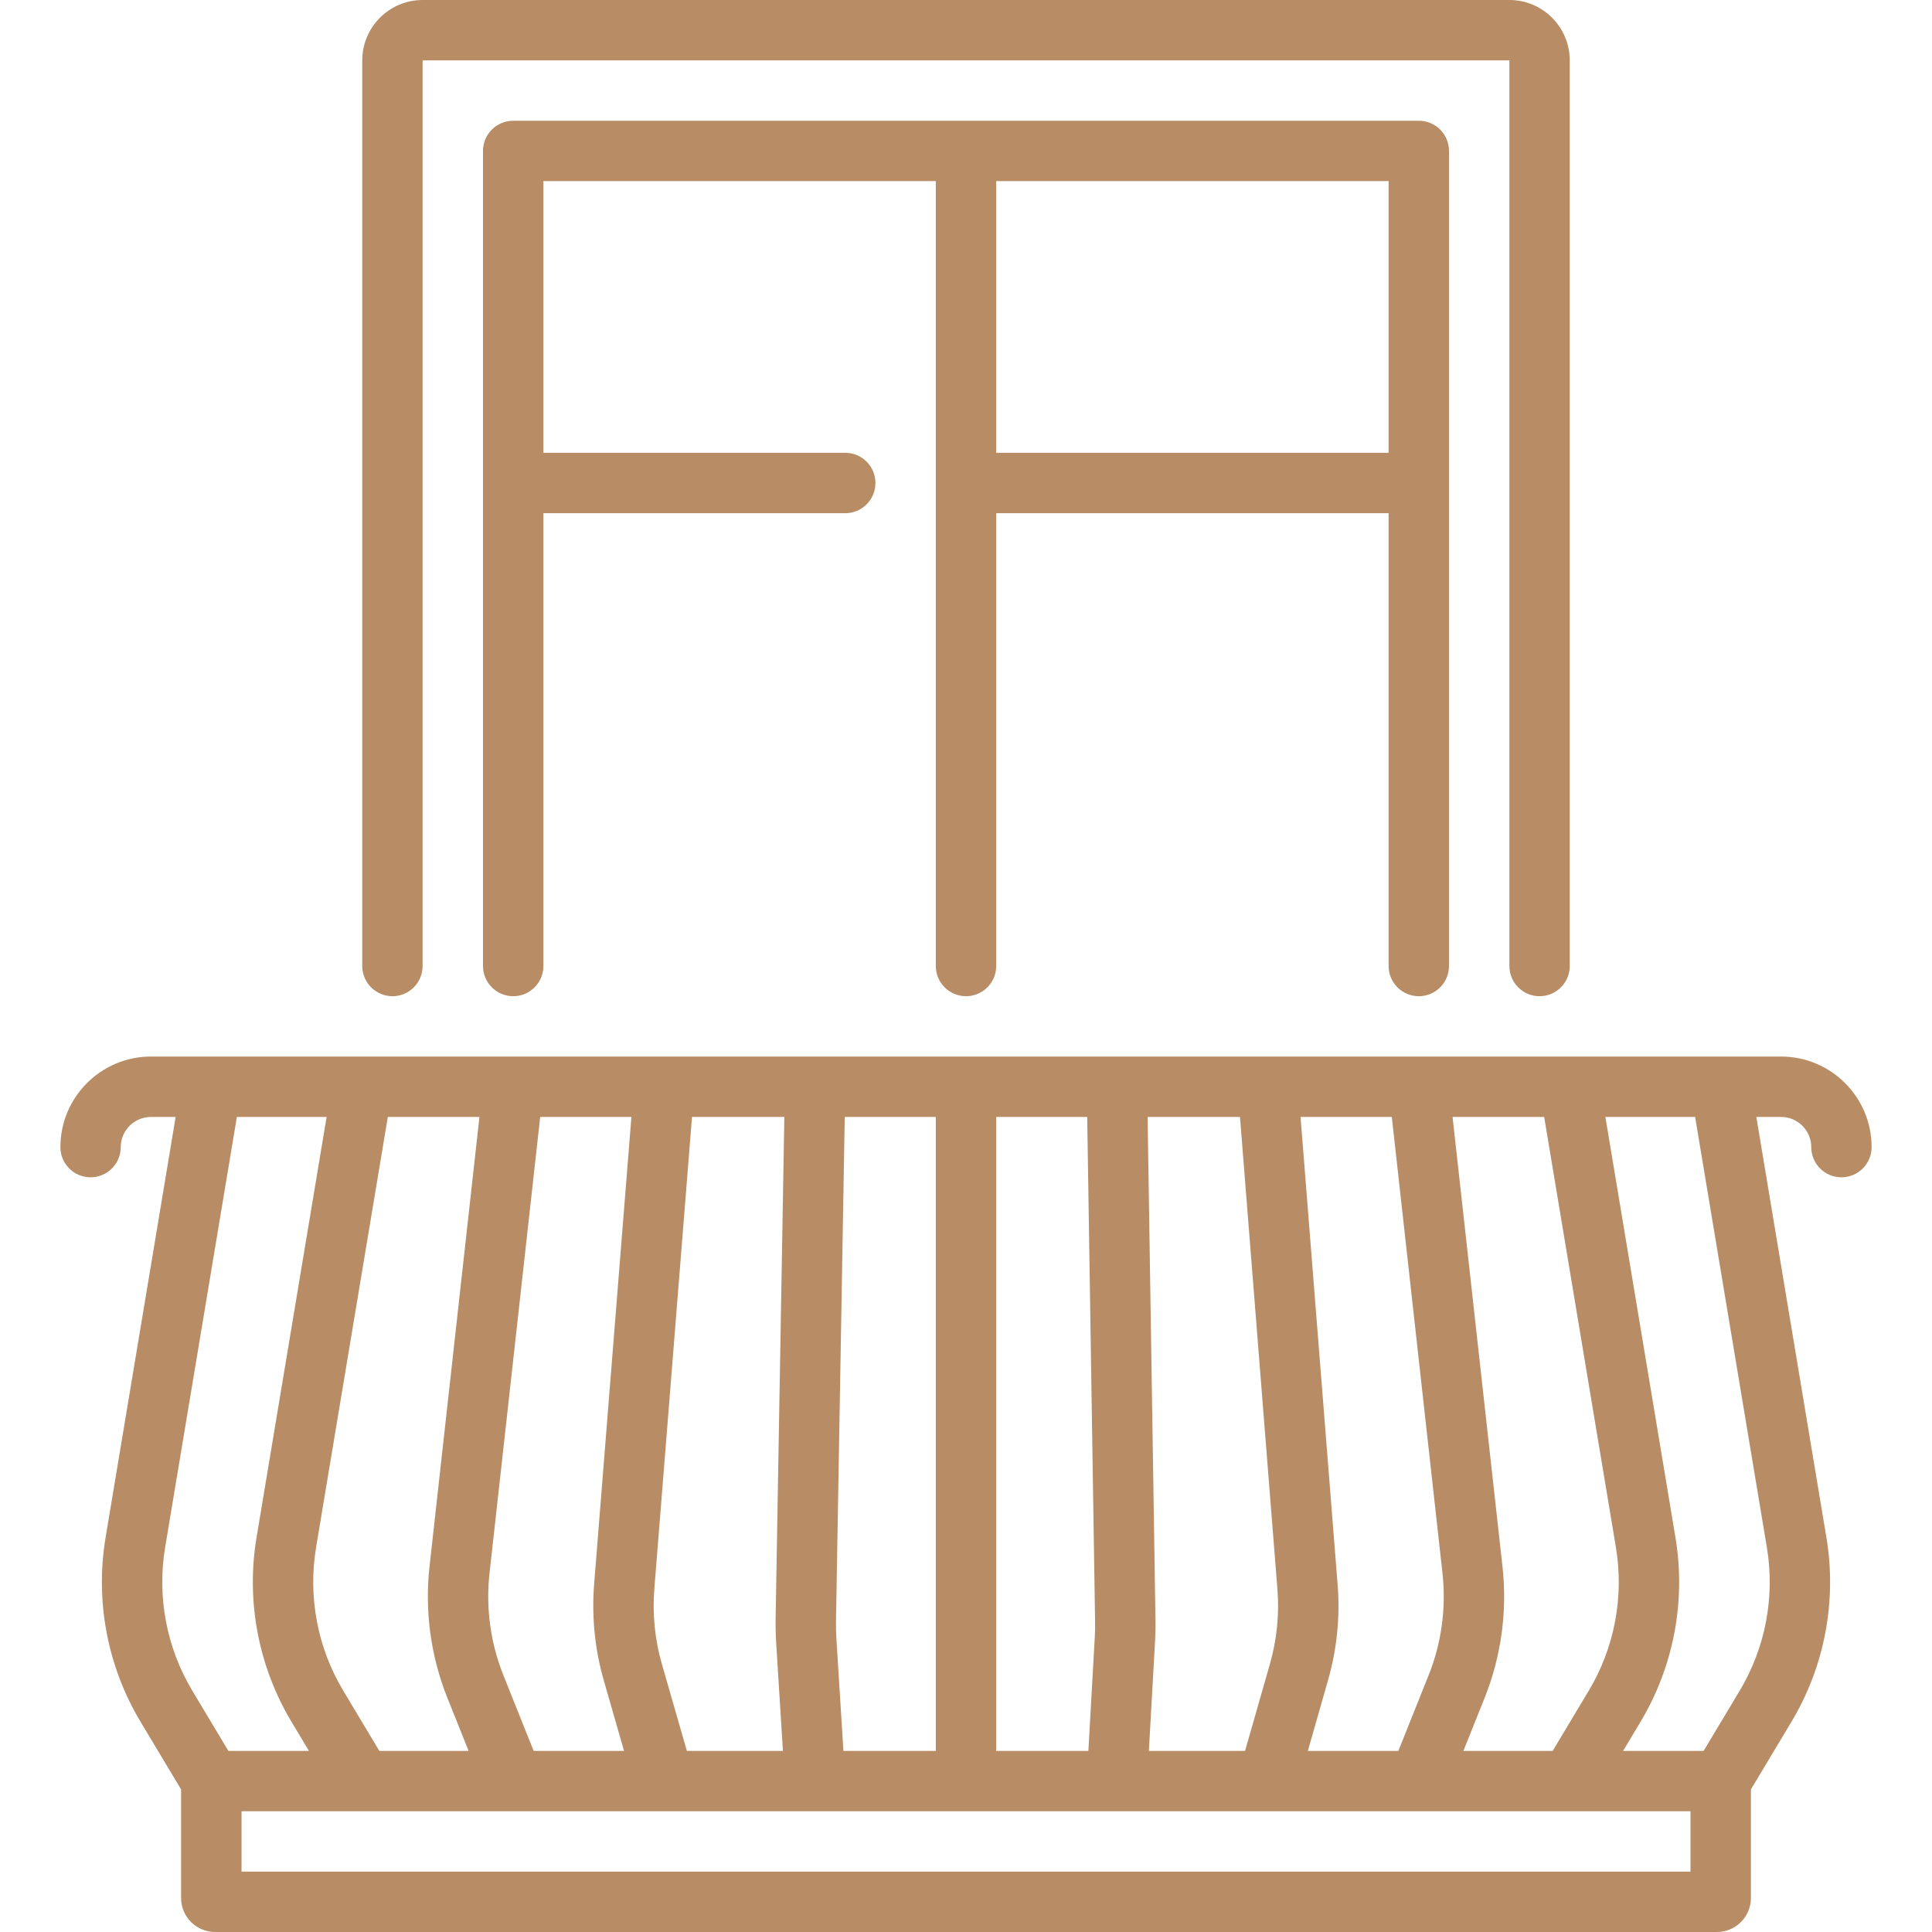
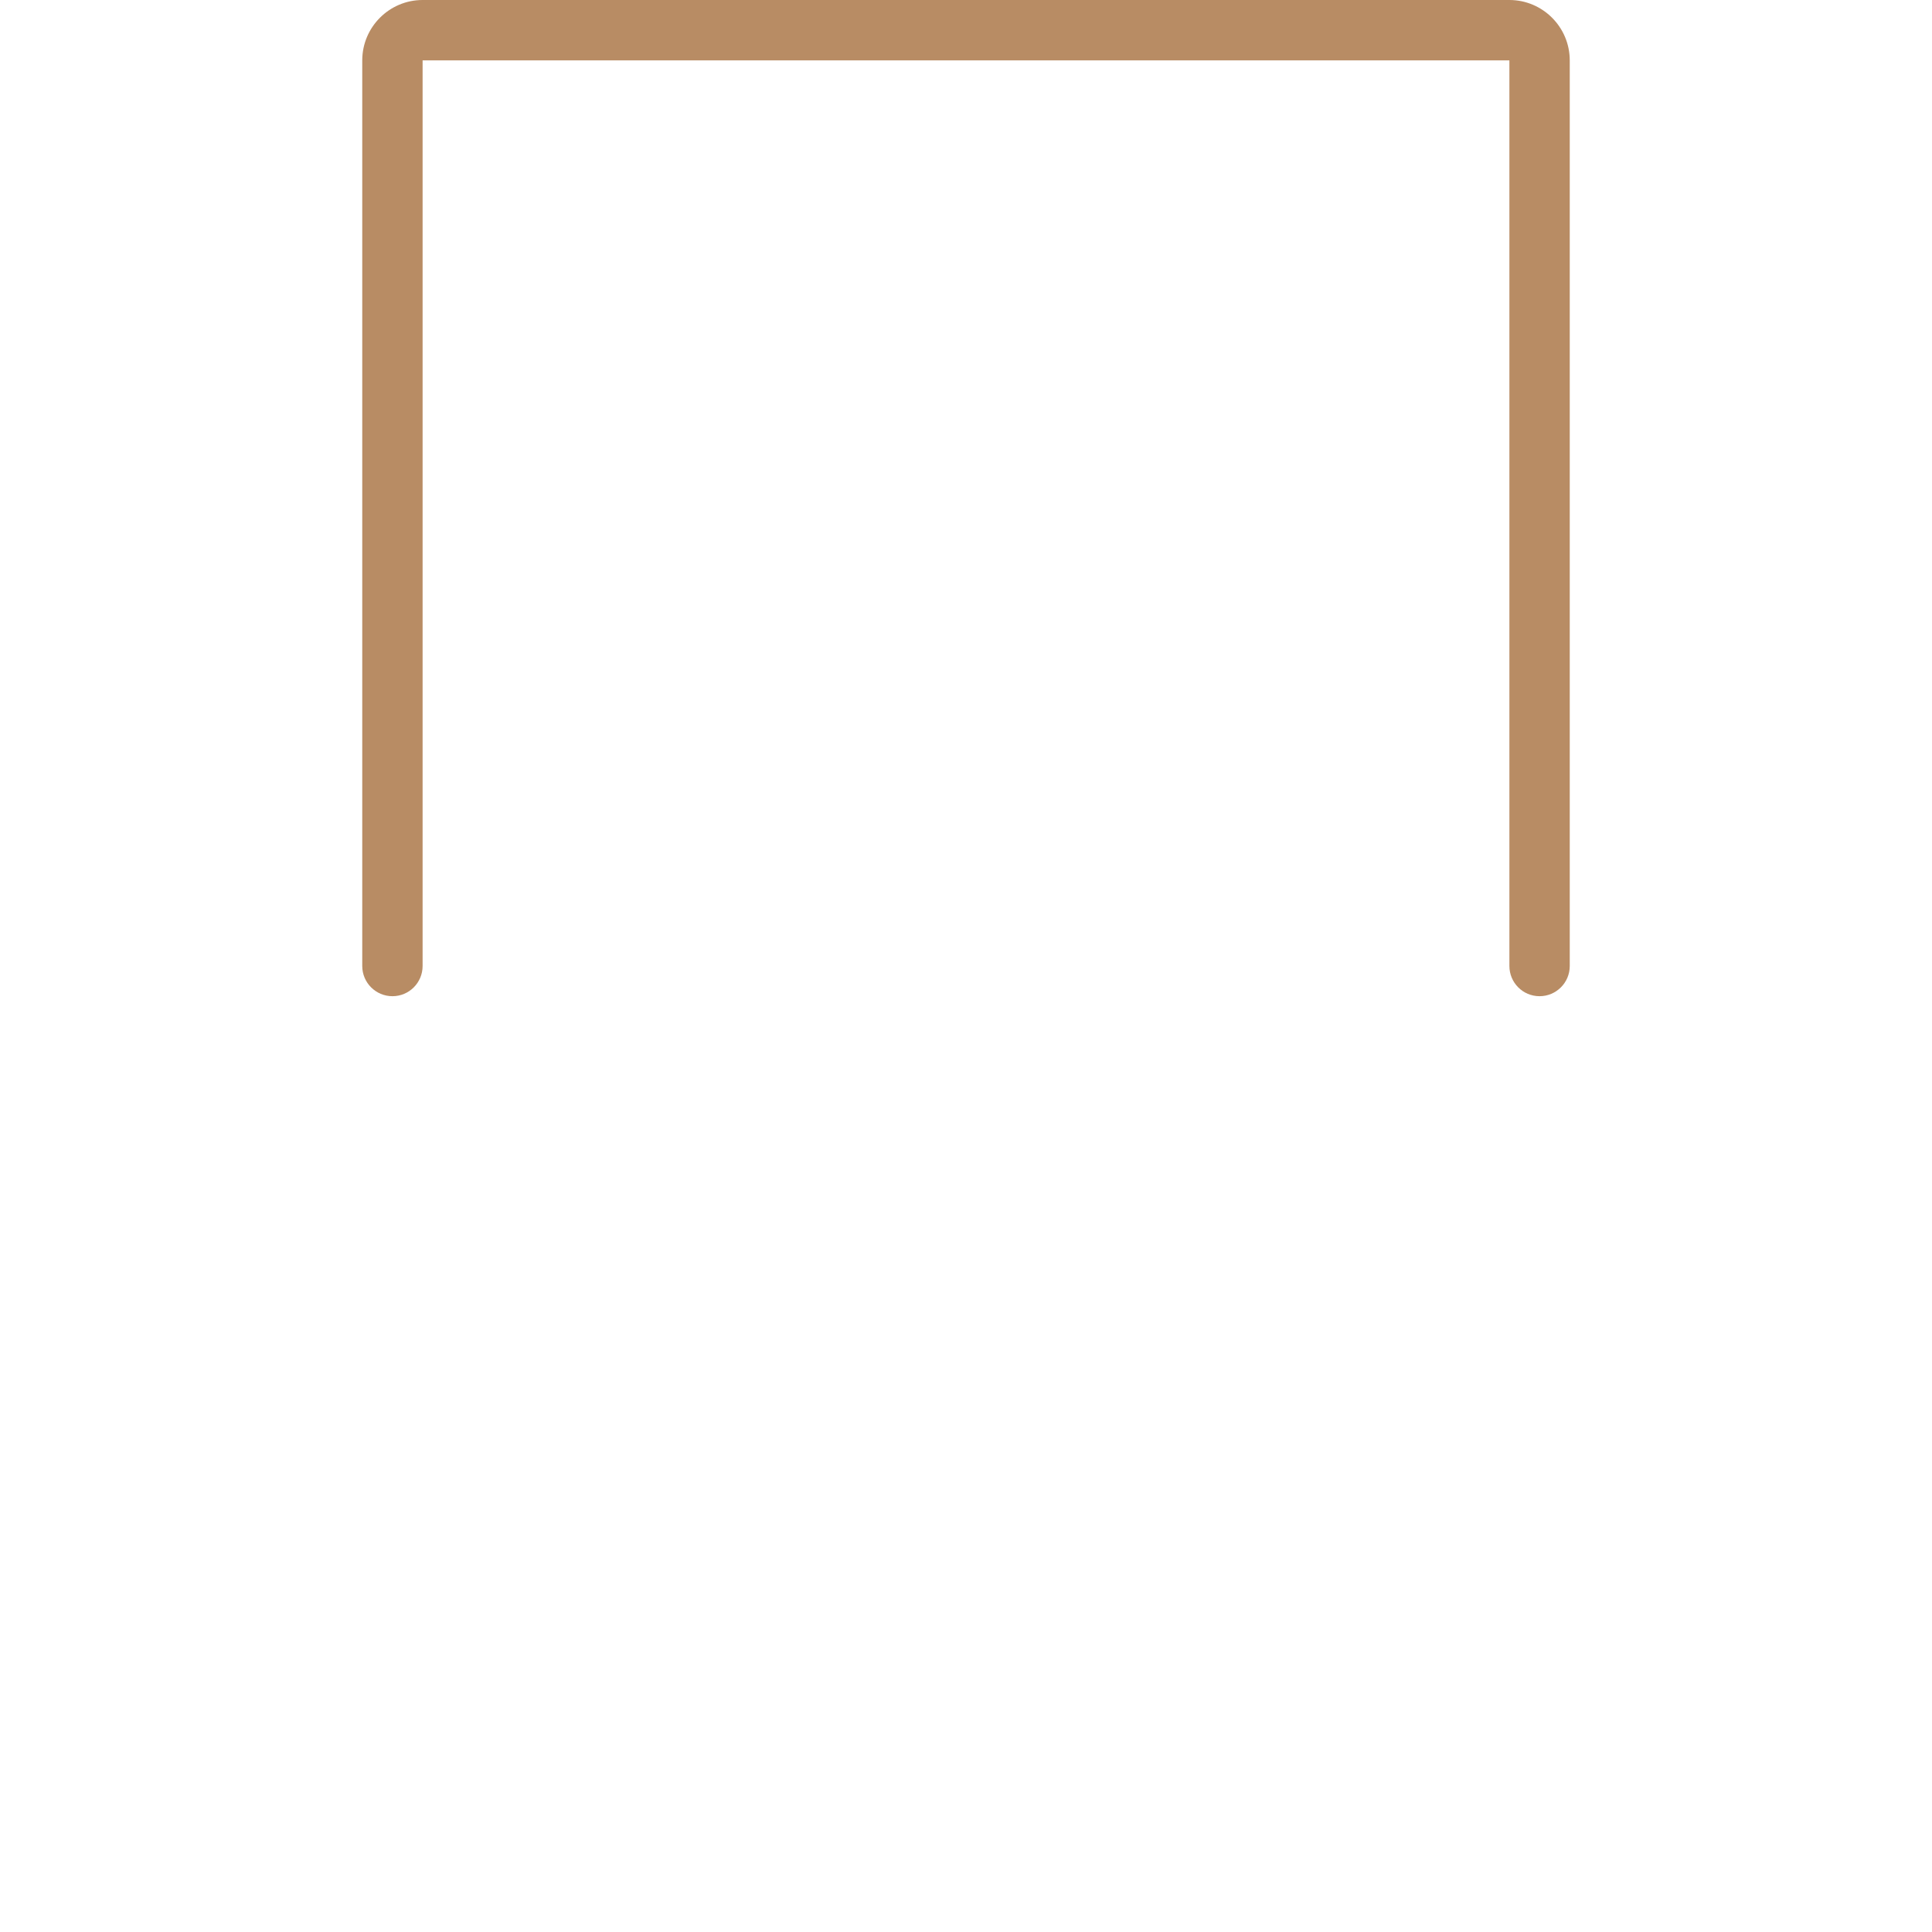
<svg xmlns="http://www.w3.org/2000/svg" width="38" height="38" viewBox="0 0 38 38" fill="none">
-   <path d="M35.031 20.781H33.844H10.1C10.099 20.781 10.098 20.781 10.096 20.781H4.156H2.969C1.987 20.781 1.188 21.58 1.188 22.562C1.188 22.89 1.453 23.156 1.781 23.156C2.109 23.156 2.375 22.89 2.375 22.562C2.375 22.235 2.641 21.969 2.969 21.969H3.455L2.077 30.24C1.868 31.491 2.113 32.78 2.766 33.868L3.562 35.196V37.332C3.562 37.7 3.862 38 4.23 38H33.77C34.138 38 34.438 37.7 34.438 37.332V35.196L35.234 33.868C35.887 32.78 36.132 31.491 35.923 30.24L34.545 21.969H35.031C35.359 21.969 35.625 22.235 35.625 22.562C35.625 22.89 35.891 23.156 36.219 23.156C36.547 23.156 36.812 22.89 36.812 22.562C36.812 21.58 36.014 20.781 35.031 20.781ZM31.247 33.257L30.539 34.438H28.783L29.203 33.389C29.528 32.575 29.649 31.685 29.552 30.814L28.57 21.969H30.372L31.783 30.435C31.945 31.409 31.755 32.411 31.247 33.257ZM25.724 34.438L26.12 33.05C26.296 32.435 26.36 31.799 26.309 31.161L25.58 21.969H27.375L28.372 30.945C28.447 31.622 28.353 32.315 28.1 32.948L27.504 34.438H25.724ZM22.597 34.438L22.719 32.267C22.726 32.139 22.729 32.011 22.727 31.883L22.572 21.969H24.389L25.125 31.255C25.165 31.751 25.115 32.246 24.979 32.724L24.489 34.438H22.597ZM19.594 34.438V21.969H21.384L21.539 31.901C21.541 32.001 21.539 32.101 21.533 32.2L21.407 34.438H19.594ZM16.589 34.438L16.45 32.215C16.443 32.105 16.441 31.994 16.443 31.884L16.615 21.969H18.406V34.438H16.589ZM7.461 34.438L6.753 33.257C6.245 32.411 6.055 31.409 6.217 30.435L7.628 21.969H9.43L8.448 30.814C8.351 31.685 8.472 32.575 8.797 33.389L9.217 34.438H7.461ZM10.496 34.438L9.9 32.948C9.647 32.315 9.553 31.622 9.628 30.945L10.625 21.969H12.419L11.686 31.155C11.635 31.797 11.699 32.437 11.877 33.057L12.274 34.438H10.496ZM13.51 34.438L13.018 32.729C12.88 32.247 12.83 31.749 12.87 31.249L13.611 21.969H15.427L15.255 31.863C15.253 32.004 15.256 32.148 15.265 32.289L15.399 34.438H13.51ZM3.248 30.435L4.659 21.969H6.424L5.046 30.24C4.837 31.491 5.082 32.78 5.735 33.868L6.076 34.438H4.492L3.784 33.257C3.276 32.411 3.086 31.409 3.248 30.435ZM33.25 36.812H4.75V35.625H7.124C7.125 35.625 7.125 35.625 7.126 35.625C7.126 35.625 7.126 35.625 7.127 35.625H10.092C10.093 35.625 10.093 35.625 10.094 35.625C10.095 35.625 10.096 35.625 10.097 35.625H13.06C13.061 35.625 13.062 35.625 13.062 35.625C13.063 35.625 13.064 35.625 13.064 35.625H24.936C24.936 35.625 24.937 35.625 24.938 35.625C24.938 35.625 24.939 35.625 24.94 35.625H27.903C27.904 35.625 27.905 35.625 27.906 35.625C27.907 35.625 27.907 35.625 27.908 35.625H30.873C30.874 35.625 30.874 35.625 30.875 35.625C30.875 35.625 30.875 35.625 30.876 35.625H33.25V36.812ZM34.216 33.257L33.508 34.438H31.924L32.266 33.868C32.918 32.78 33.163 31.491 32.954 30.24L31.576 21.969H33.341L34.752 30.435C34.914 31.409 34.724 32.411 34.216 33.257Z" fill="#B88C64" />
  <path d="M7.719 19.594C8.047 19.594 8.312 19.328 8.312 19V1.188H29.688V19C29.688 19.328 29.953 19.594 30.281 19.594C30.609 19.594 30.875 19.328 30.875 19V1.188C30.875 0.533 30.342 0 29.688 0H8.312C7.658 0 7.125 0.533 7.125 1.188V19C7.125 19.328 7.391 19.594 7.719 19.594Z" fill="#B88C64" />
-   <path d="M27.906 19.594C28.234 19.594 28.5 19.328 28.5 19V2.969C28.5 2.641 28.234 2.375 27.906 2.375H10.094C9.766 2.375 9.5 2.641 9.5 2.969V19C9.5 19.328 9.766 19.594 10.094 19.594C10.422 19.594 10.688 19.328 10.688 19V10.094H16.625C16.953 10.094 17.219 9.828 17.219 9.5C17.219 9.172 16.953 8.906 16.625 8.906H10.688V3.562H18.406V19C18.406 19.328 18.672 19.594 19 19.594C19.328 19.594 19.594 19.328 19.594 19V10.094H27.312V19C27.312 19.328 27.578 19.594 27.906 19.594ZM19.594 8.906V3.562H27.312V8.906H19.594Z" fill="#B88C64" />
</svg>